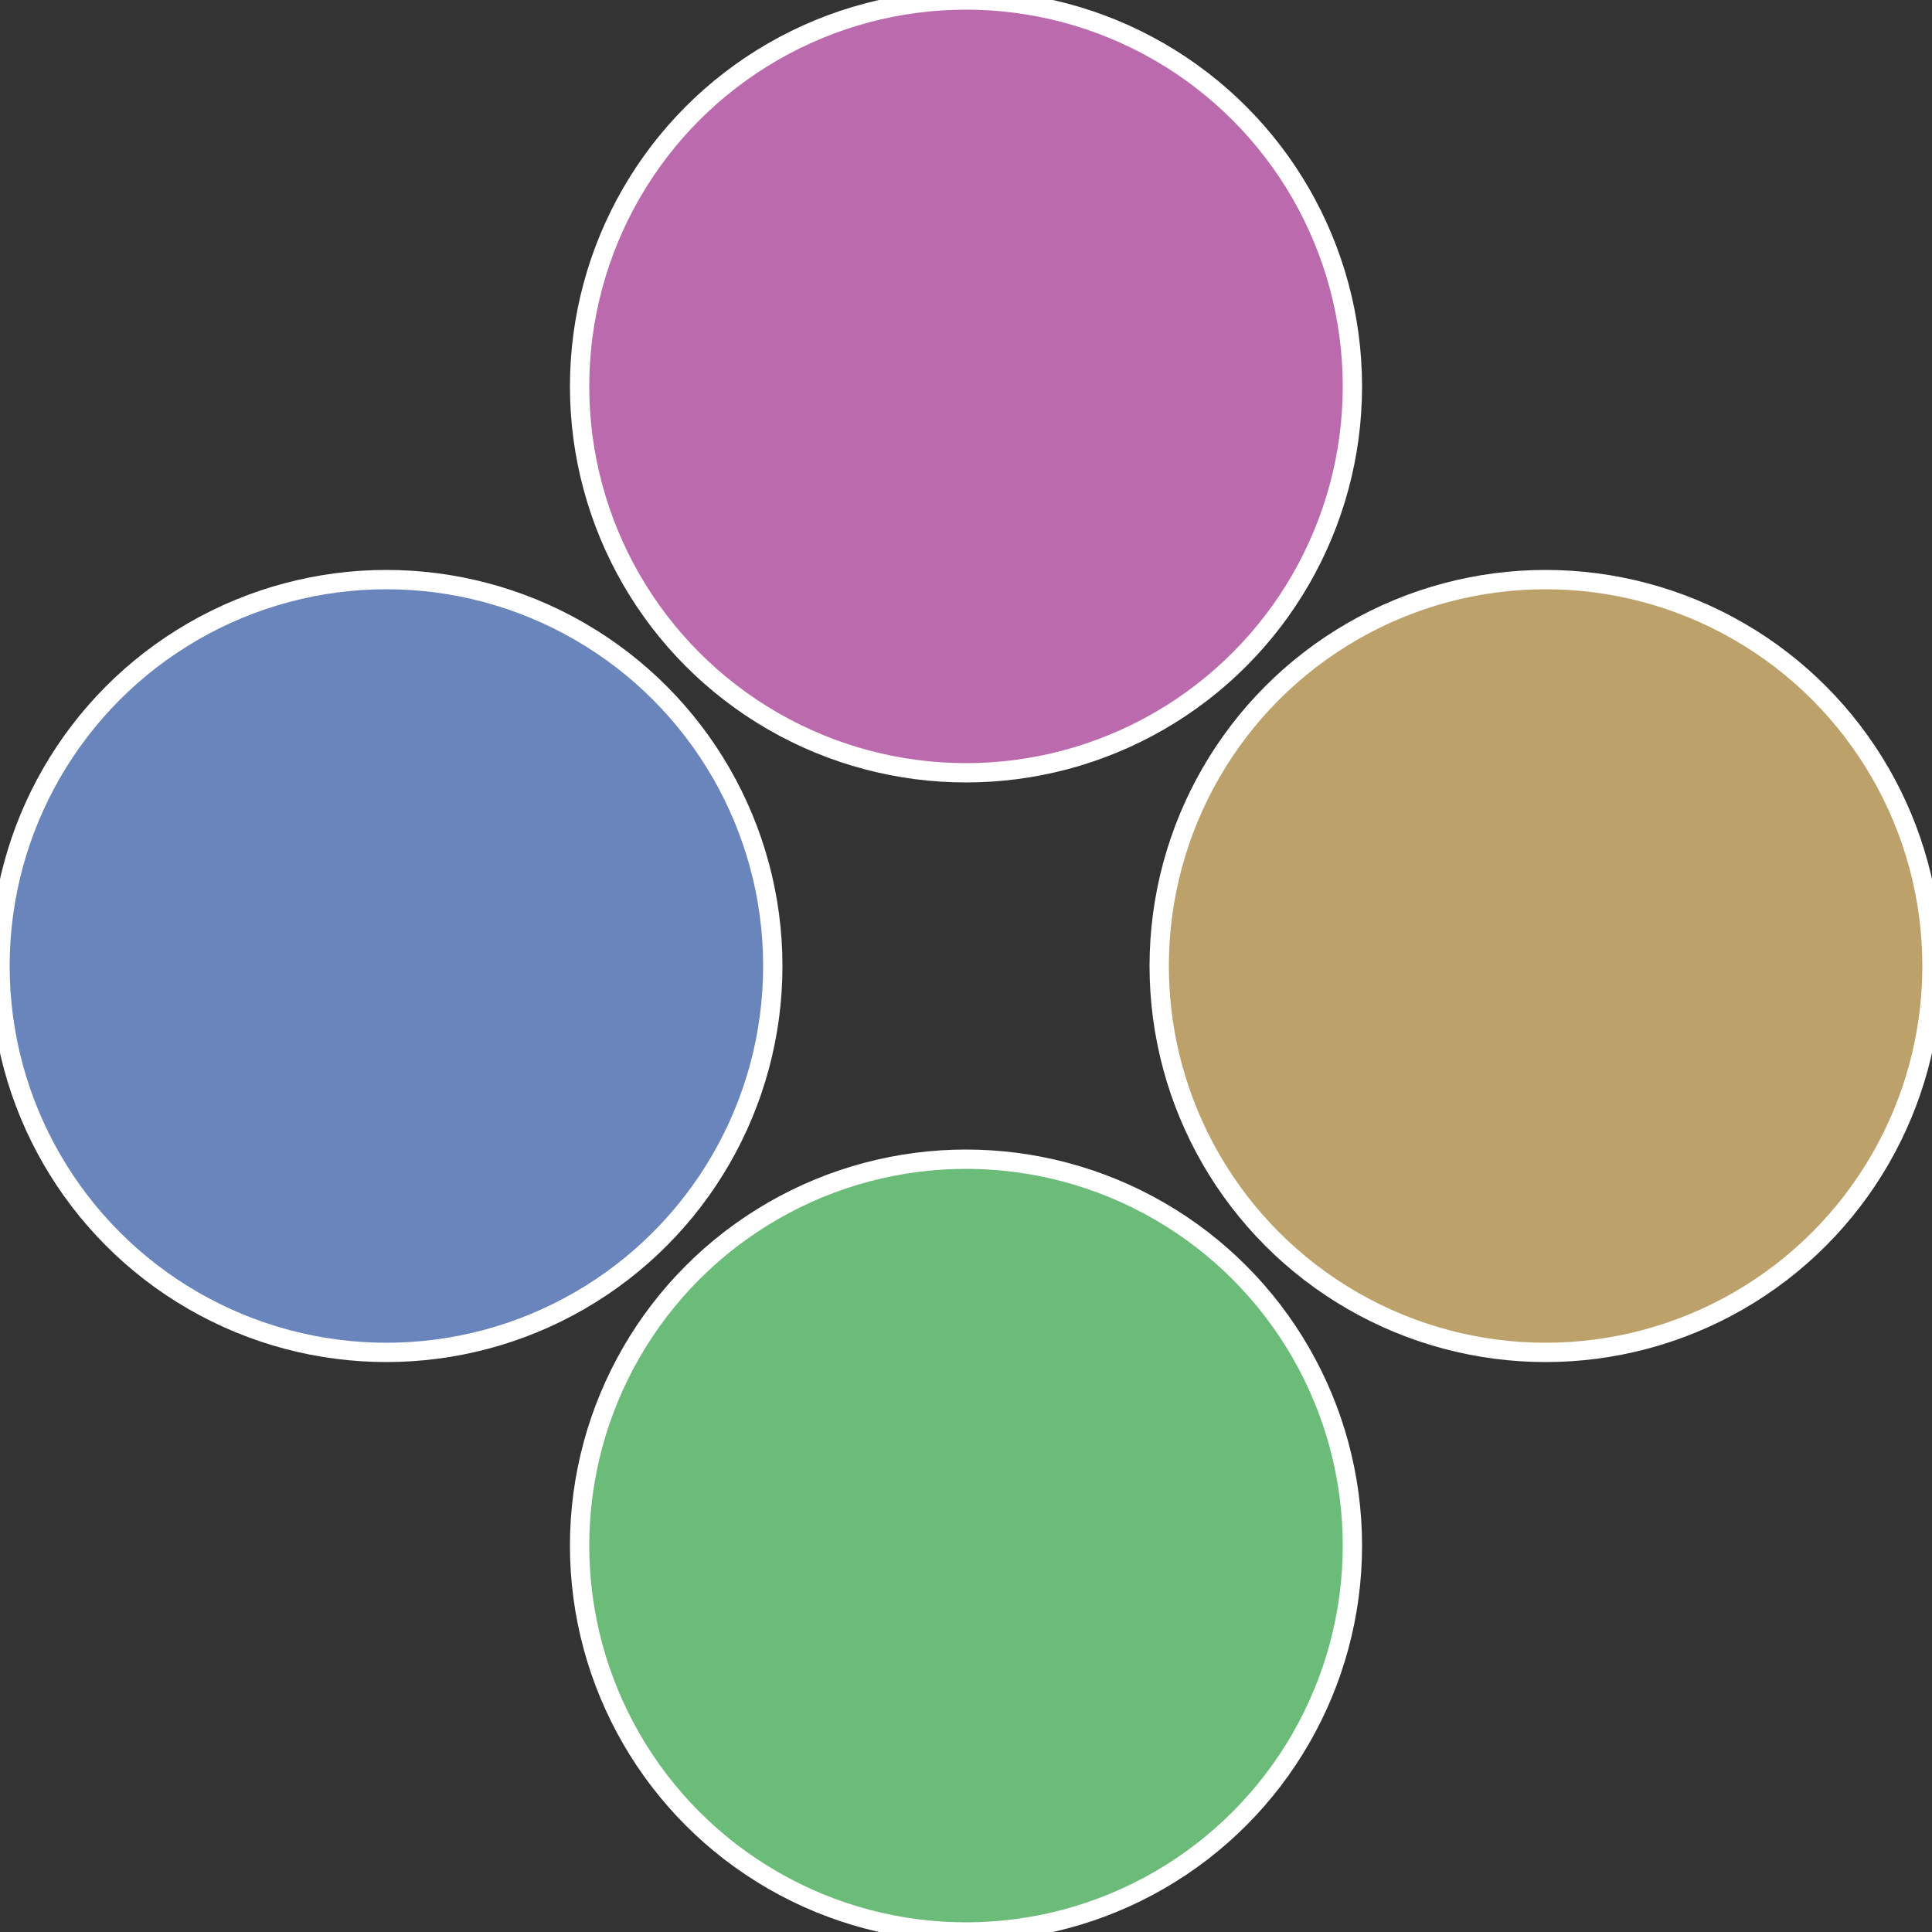
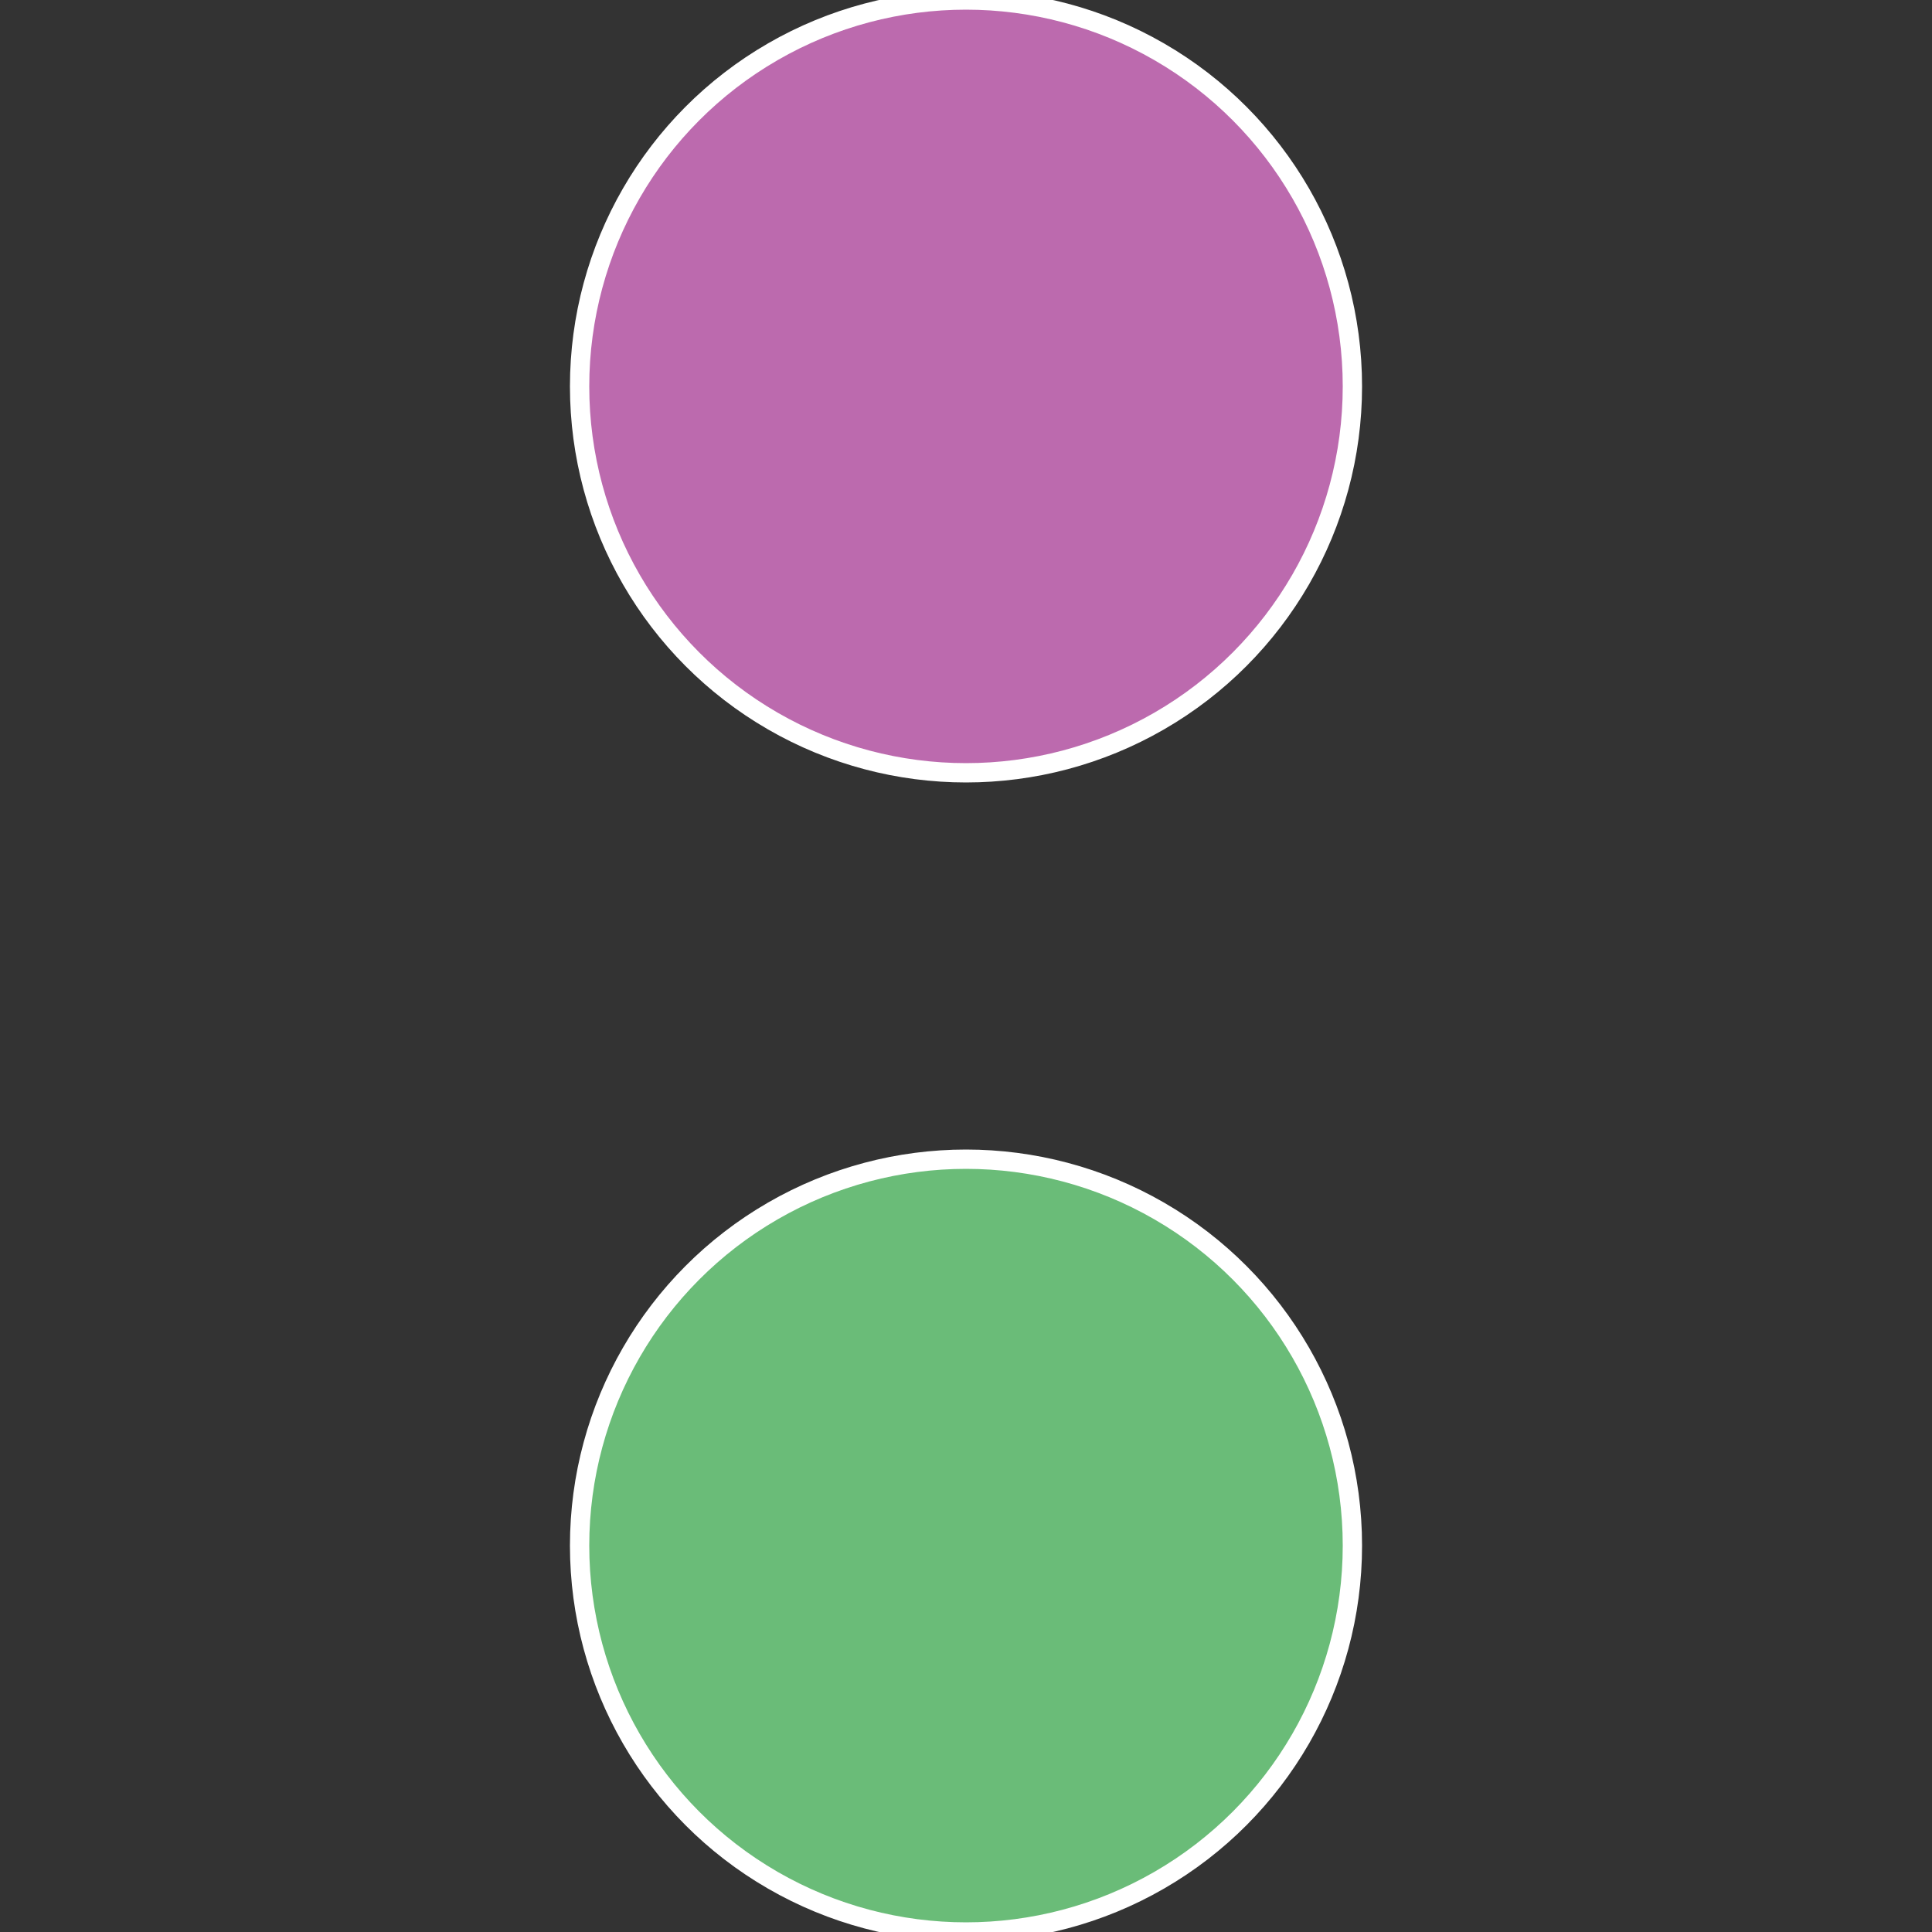
<svg xmlns="http://www.w3.org/2000/svg" width="500" height="500" viewBox="-1 -1 2 2">
  <rect x="-1" y="-1" width="2" height="2" fill="#333333" stroke="none" />
-   <circle cx="0.6" cy="0" r="0.4" fill="#bca16a" stroke="#fff" stroke-width="1%" />
  <circle cx="3.6739403974421E-17" cy="0.6" r="0.4" fill="#6abc78" stroke="#fff" stroke-width="1%" />
-   <circle cx="-0.6" cy="7.3478807948841E-17" r="0.4" fill="#6a85bc" stroke="#fff" stroke-width="1%" />
  <circle cx="-1.1021821192326E-16" cy="-0.6" r="0.4" fill="#bc6aae" stroke="#fff" stroke-width="1%" />
</svg>